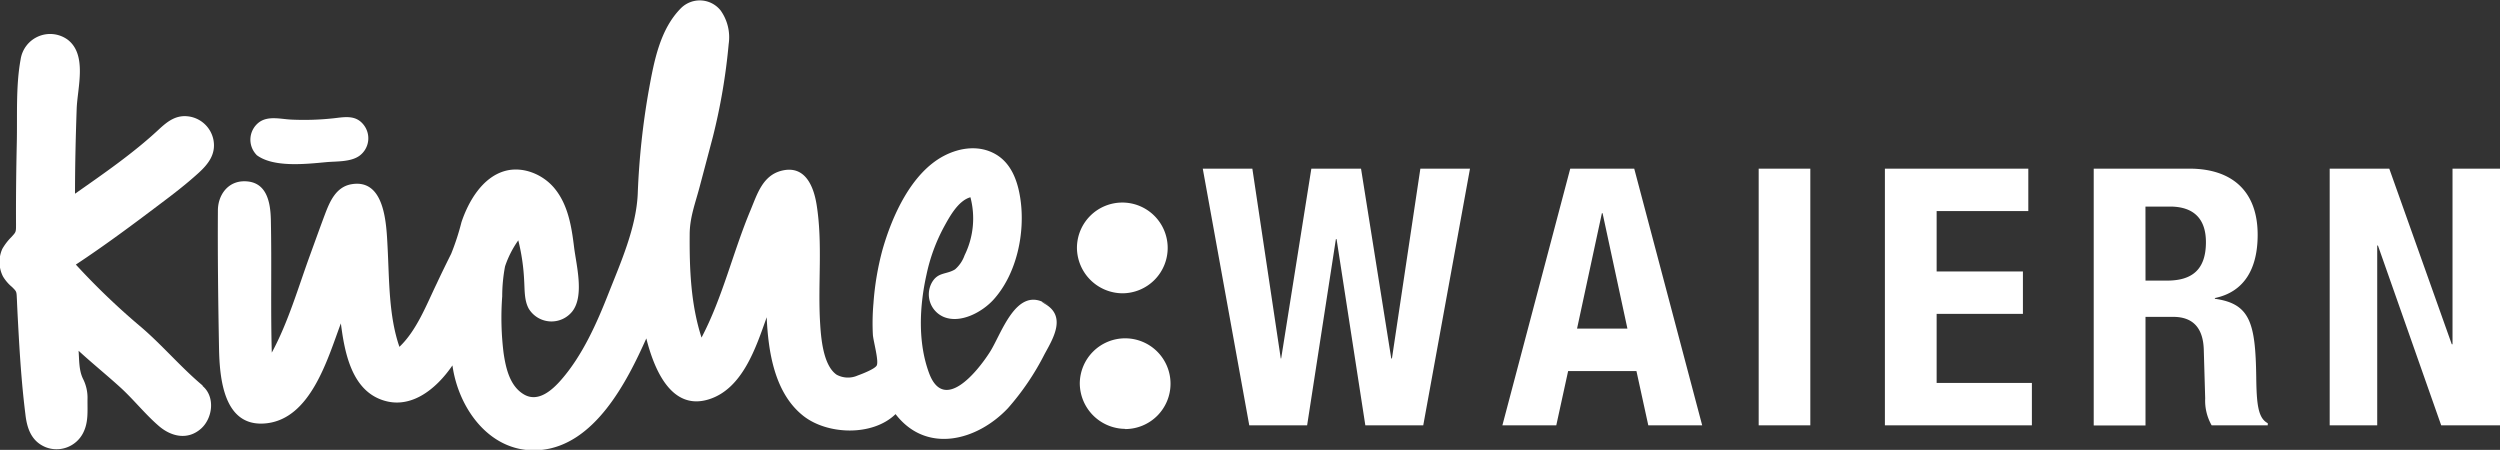
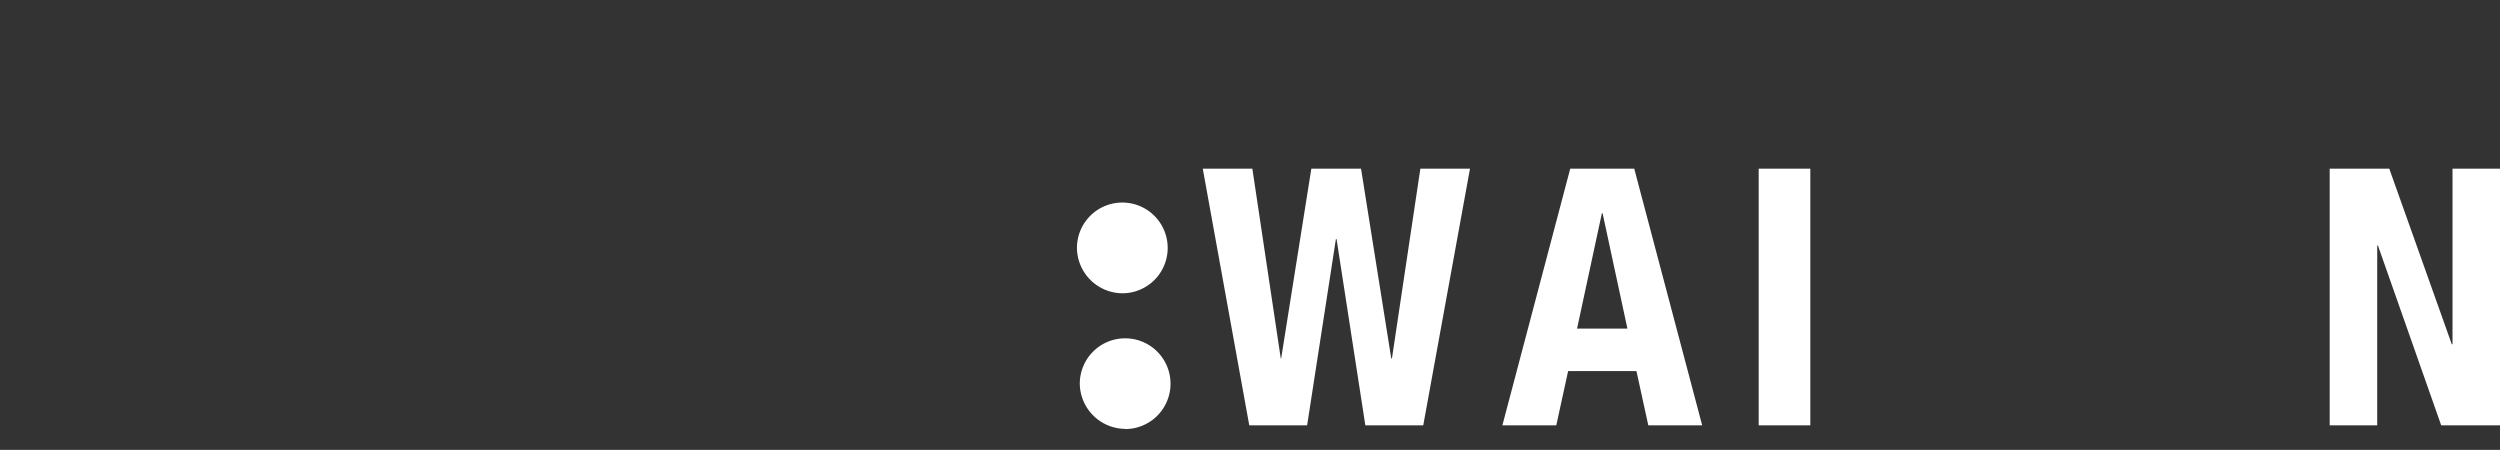
<svg xmlns="http://www.w3.org/2000/svg" id="Ebene_1" data-name="Ebene 1" viewBox="0 0 510.24 91.82">
  <rect x="0" y="0" width="510.24" height="91.82" fill="#333333" stroke="none" />
  <defs>
    <style>.cls-1{fill:#fff;}</style>
  </defs>
  <path class="cls-1" d="M288,409.15h10.12l5.8,38.74H304l6.16-38.74H320.3l6.17,38.74h.14l5.8-38.74h10.13L333,461.54H321.18l-5.87-38h-.14l-5.87,38H297.49Z" transform="translate(-42.52 -374.73)" />
  <path class="cls-1" d="M363,409.15h13.06l13.87,52.39h-11l-2.42-11.08H362.57l-2.42,11.08h-11Zm1.39,32.65h10.28l-5.07-23.55h-.14Z" transform="translate(-42.52 -374.73)" />
  <path class="cls-1" d="M401.46,461.54V409.15H412v52.39Z" transform="translate(-42.52 -374.73)" />
-   <path class="cls-1" d="M456.49,409.15v8.66H437.78v12.32h17.61v8.66H437.78v14.09h19.44v8.66h-30V409.15Z" transform="translate(-42.52 -374.73)" />
-   <path class="cls-1" d="M469.84,409.15h19.52c8.66,0,13.94,4.55,13.94,13.5,0,7-2.79,11.67-8.73,12.91v.15c7.19,1,8.29,4.92,8.44,16,.07,5.5.37,8.36,2.35,9.39v.44H493.91a10.16,10.16,0,0,1-1.32-5.5L492.3,446c-.15-4.11-2-6.6-6.24-6.6h-5.65v22.16H469.84ZM480.41,432h4.4c5.06,0,7.93-2.2,7.93-7.85,0-4.84-2.57-7.26-7.34-7.26h-5Z" transform="translate(-42.52 -374.73)" />
  <path class="cls-1" d="M530.16,409.15,542.92,445h.15V409.15h9.69v52.39h-12l-12.91-36.69h-.15v36.69H518V409.15Z" transform="translate(-42.52 -374.73)" />
-   <path class="cls-1" d="M83.93,453.46c-4.39-3.66-8.15-8.14-12.52-11.9A143.34,143.34,0,0,1,58,428.73c5.83-3.85,11.42-8,17-12.22,2.74-2.05,5.47-4.14,8-6.44,2-1.81,3.6-3.84,3.1-6.7a6,6,0,0,0-4.83-4.84c-2.73-.48-4.52.93-6.38,2.66-5.21,4.85-11.25,9-17.06,13.08,0-5.78.14-11.54.34-17.32.15-4.29,2.19-11-1.81-14.1a6.09,6.09,0,0,0-9.63,4c-1,5.42-.66,11.38-.78,16.87s-.19,11.21-.16,16.81c0,1.63,0,1.54-1,2.64a11.25,11.25,0,0,0-1.8,2.36,6.53,6.53,0,0,0,.13,5.61,8.35,8.35,0,0,0,1.85,2.16c1,1,.91.9,1,2.54.11,2.67.26,5.34.41,8,.32,5.51.73,11,1.46,16.48l-.15-1.16c.31,2.89,1.17,5.58,4.08,6.81a6.08,6.08,0,0,0,7.71-2.87c1.11-2.17.88-4.37.9-6.88a8.54,8.54,0,0,0-.94-4.22c-.82-1.73-.74-3.7-.88-5.68,2.76,2.54,5.68,4.9,8.46,7.42s5.16,5.58,8,8c2.5,2.12,5.82,2.85,8.5.5,2.41-2.11,3-6.56.3-8.77Z" transform="translate(-42.52 -374.73)" />
-   <path class="cls-1" d="M255.89,436.63c-6.06-3.46-9,6.34-11.37,10-2.6,4.06-9.38,12.39-12.39,4.22-2.31-6.28-1.95-13.6-.53-20a36.19,36.19,0,0,1,3.5-9.66c1.16-2.12,2.94-5.49,5.48-6.2a17,17,0,0,1-1.19,11.84,6.78,6.78,0,0,1-1.95,2.88c-1.8,1.1-3.49.5-4.74,2.71a5,5,0,0,0,2.44,7c3.44,1.41,7.84-1,10.13-3.51,4.76-5.24,6.51-13.63,5.52-20.48-.51-3.58-1.78-7.34-5.1-9.24s-7.27-1.35-10.52.35c-6.68,3.5-10.59,12.32-12.54,19.17a57.72,57.72,0,0,0-1.84,10.91,45.88,45.88,0,0,0-.12,6.42c.07,1.23,1.25,5.33.79,6.27-.34.72-3.11,1.78-3.87,2.05a4.87,4.87,0,0,1-4.31-.15c-2.78-1.9-3.2-7.58-3.38-10.58-.48-8,.56-16.23-.72-24.17-.6-3.71-2.33-8-7-6.92-4,.92-5.11,4.81-6.48,8.09-3.58,8.53-5.69,17.81-10,26-2.19-6.79-2.47-13.95-2.42-21,0-3.48,1.12-6.32,2-9.64s1.84-6.93,2.75-10.39a123.1,123.1,0,0,0,3.21-18.88,9.43,9.43,0,0,0-1.64-6.85,5.44,5.44,0,0,0-8.06-.51c-4.36,4.35-5.55,11-6.6,16.77a154.67,154.67,0,0,0-2.26,21.15c-.3,6.89-3.46,14-6,20.42-2.36,6-5.25,12.5-9.52,17.43-1.85,2.15-4.75,4.82-7.69,3.11s-3.73-5.48-4.17-8.47a58.67,58.67,0,0,1-.28-11.55,33.07,33.07,0,0,1,.58-6.13,20.31,20.31,0,0,1,2.7-5.31,41.8,41.8,0,0,1,1.2,8.24c.12,1.86,0,4,.93,5.7a5.43,5.43,0,0,0,8.9.56c2.5-3.21.79-9.52.35-13.16-.52-4.25-1.25-8.75-4.12-12.11-2.37-2.76-6.39-4.39-10-3.38-4.61,1.3-7.45,6.24-8.86,10.46a49.92,49.92,0,0,1-2.1,6.44c-1,2-2,4.05-2.95,6.08-2.09,4.32-4.08,9.56-7.61,12.91-2.21-6.38-2.06-13.73-2.42-20.41-.24-4.47-.47-14-7.41-12.77-3.12.56-4.38,3.51-5.38,6.16s-2,5.46-3,8.2c-2.43,6.64-4.46,13.76-7.84,20-.25-9,0-18.05-.19-27.08-.08-3.62-.82-7.9-5.44-7.89-3.37,0-5.35,2.84-5.37,5.93-.06,9.35.06,18.73.23,28.07.11,6.21.93,16.25,9.54,15.41,9.2-.89,12.63-13.22,15.33-20.41.7,5.49,2,12.86,7.7,15.35,6.21,2.71,11.73-1.88,15.07-6.77,1.25,9,7.92,18.17,17.95,17.27,11.08-1,17.66-13.89,21.62-22.78,1.49,5.9,4.92,14.84,12.71,12.45,6.95-2.13,9.68-10.65,11.86-16.77.31,7,1.58,15.47,7.46,20.12,4.9,3.88,14.14,4.23,18.84-.35,6.3,8.18,16.63,5.46,22.93-1.2a52.81,52.81,0,0,0,7.5-11.08c1.75-3.19,4.51-7.71,0-10.25C253.55,435.29,258.25,438,255.89,436.63Z" transform="translate(-42.52 -374.73)" />
  <path class="cls-1" d="M271.59,434.59a9.26,9.26,0,1,0-9.27-9.26,9.35,9.35,0,0,0,9.27,9.26" transform="translate(-42.52 -374.73)" />
  <path class="cls-1" d="M272.16,462.3A9.26,9.26,0,1,0,262.9,453a9.34,9.34,0,0,0,9.26,9.26" transform="translate(-42.52 -374.73)" />
-   <path class="cls-1" d="M94.85,406.34c3.4,2.63,10.09,1.87,14.2,1.49,2.07-.2,5,0,6.81-1.29a4.43,4.43,0,0,0,.85-6.37c-1.59-2-3.8-1.56-6-1.31a55.19,55.19,0,0,1-8.72.28c-2.12-.09-4.65-.82-6.53.5a4.45,4.45,0,0,0-.58,6.7" transform="translate(-42.52 -374.73)" />
</svg>